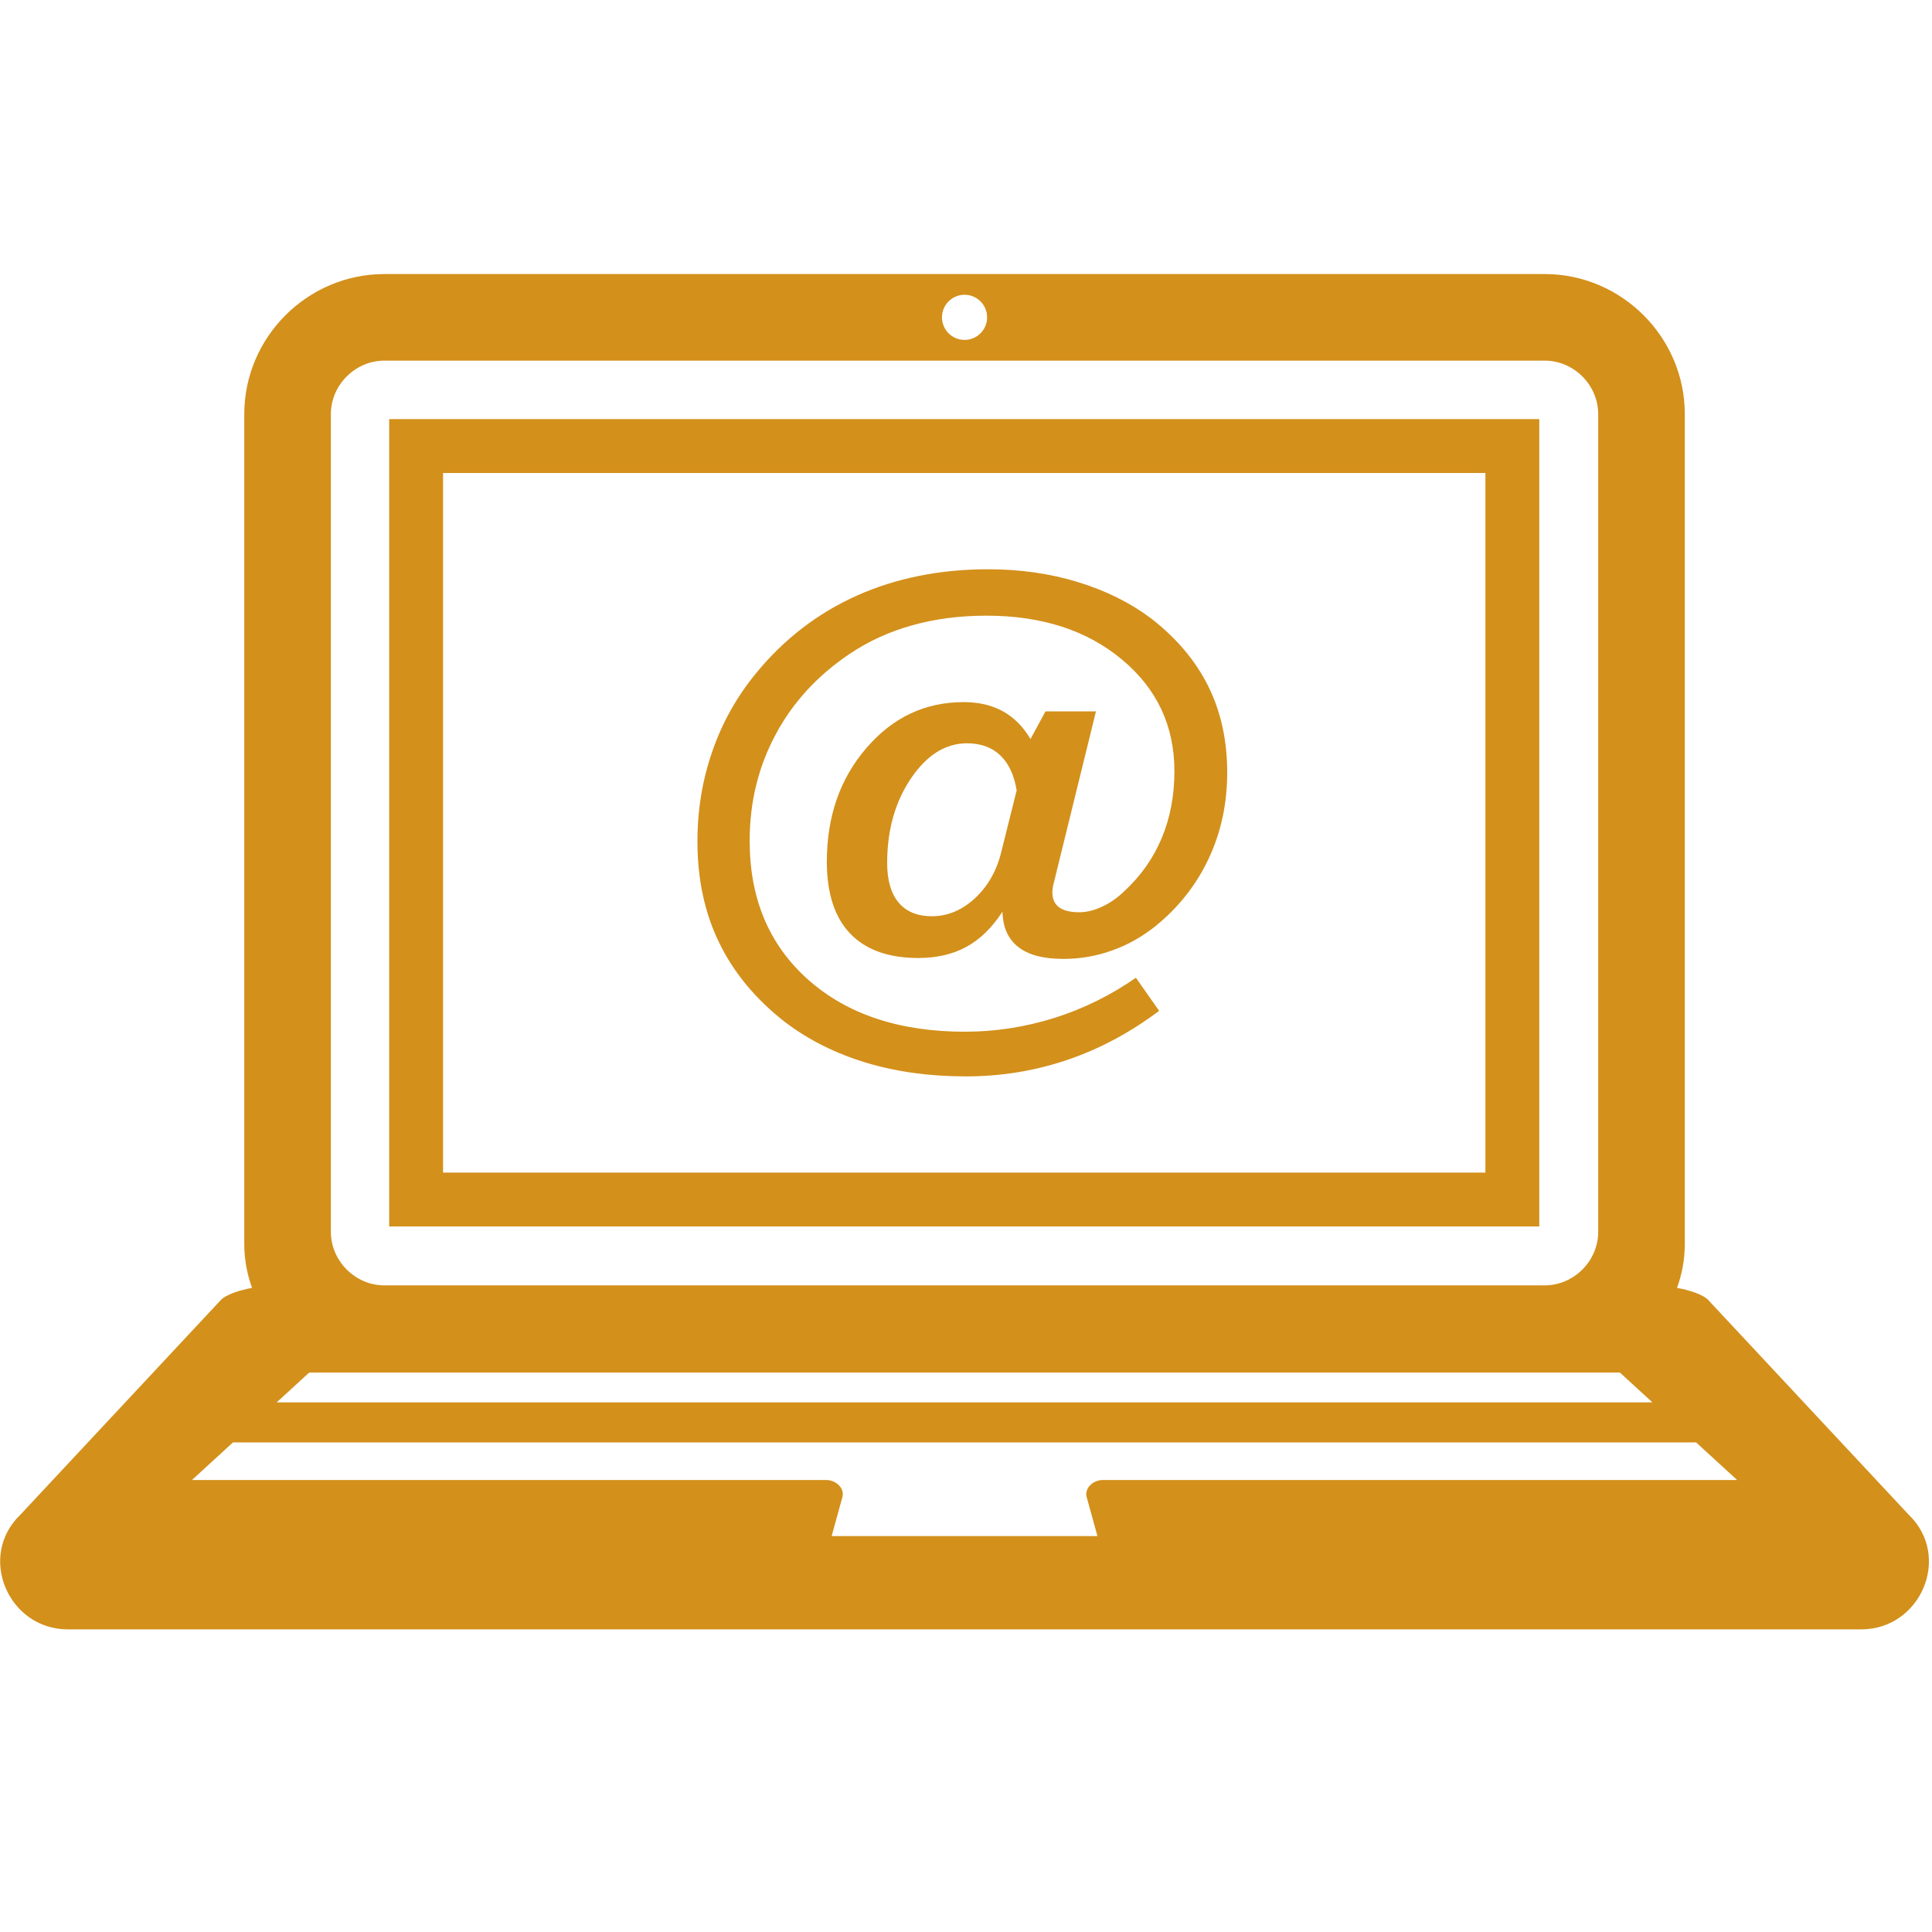
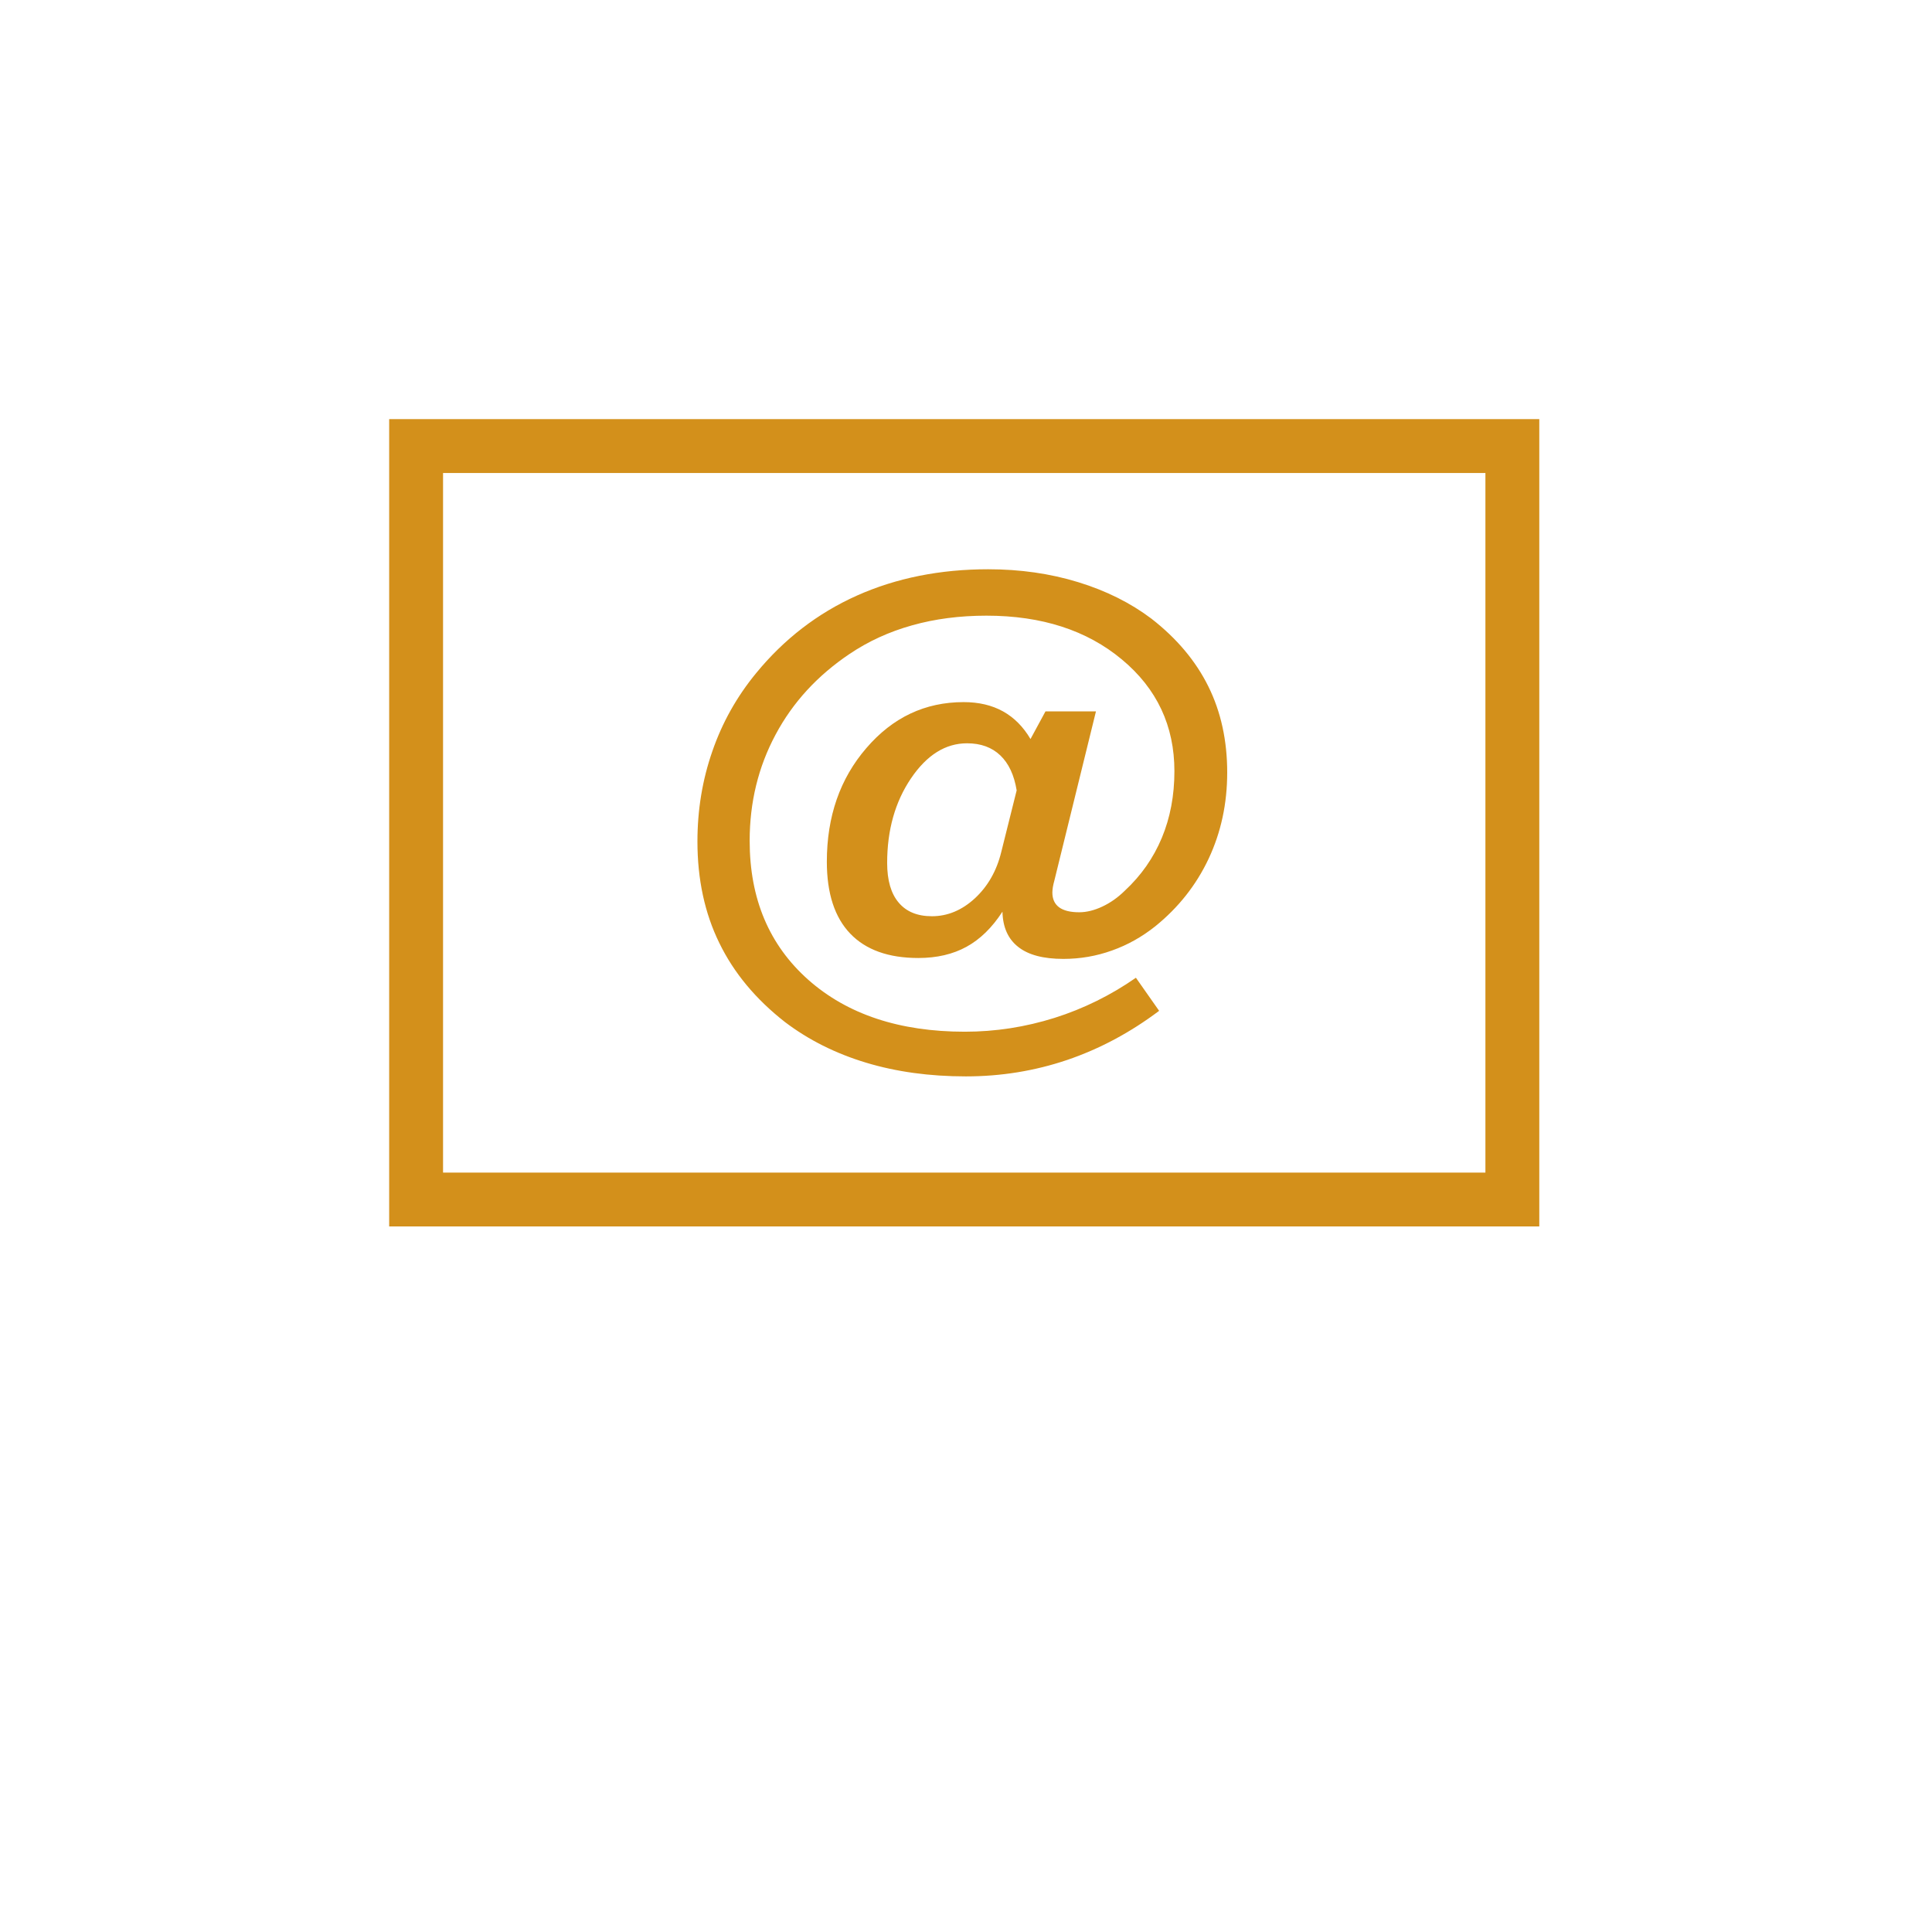
<svg xmlns="http://www.w3.org/2000/svg" xmlns:ns1="http://www.inkscape.org/namespaces/inkscape" xmlns:ns2="http://sodipodi.sourceforge.net/DTD/sodipodi-0.dtd" width="32" height="32" viewBox="0 0 48 48" id="svg257673" version="1.1" ns1:version="0.91 r13725" ns2:docname="stock-contact-email.svg">
  <style id="style3">
    .primary { fill: #000000; }
   </style>
  <defs id="defs257675" />
  <ns2:namedview id="base" pagecolor="#ffffff" bordercolor="#666666" borderopacity="1.0" ns1:pageopacity="0.0" ns1:pageshadow="2" ns1:zoom="1.4" ns1:cx="-178.29623" ns1:cy="95.829698" ns1:document-units="px" ns1:current-layer="layer1" showgrid="false" units="px" ns1:window-width="1920" ns1:window-height="1017" ns1:window-x="-8" ns1:window-y="-8" ns1:window-maximized="1" />
  <g ns1:label="Laag 1" ns1:groupmode="layer" id="layer1" transform="translate(0,-1004.362)">
    <g id="g262224" transform="matrix(0.308,0,0,0.308,-14.324,718.176)" style="fill:#000000">
      <g class="primary secondary" id="g10" style="fill: rgb(211, 144, 27);">
        <path ns1:connector-curvature="0" id="path257299" style="fill-opacity:1;fill-rule:evenodd;stroke:none" d="m 82.245,1023.761 84.082,0 0,-56.43 -84.082,0 0,56.43 z m -4.346,4.346 92.774,0 0,-65.123 -92.774,0 0,65.123 z m 50.617,-35.174 c -0.203,-1.241 -0.641,-2.176 -1.319,-2.824 -0.678,-0.647 -1.568,-0.976 -2.684,-0.976 -1.74,0 -3.245,0.944 -4.524,2.832 -1.28,1.896 -1.92,4.166 -1.92,6.819 0,1.404 0.312,2.474 0.929,3.199 0.616,0.732 1.505,1.1 2.683,1.1 1.264,0 2.419,-0.483 3.463,-1.443 1.038,-0.961 1.756,-2.207 2.131,-3.744 l 1.24,-4.962 z m -1.147,9.782 c -0.835,1.288 -1.802,2.232 -2.901,2.833 -1.093,0.6 -2.388,0.904 -3.885,0.904 -2.403,0 -4.236,-0.655 -5.492,-1.966 -1.256,-1.31 -1.888,-3.245 -1.888,-5.804 0,-3.643 1.061,-6.701 3.191,-9.166 2.122,-2.472 4.735,-3.705 7.847,-3.705 1.218,0 2.279,0.249 3.175,0.748 0.897,0.499 1.638,1.248 2.215,2.231 l 1.209,-2.231 4.072,0 -3.361,13.668 c -0.047,0.164 -0.086,0.335 -0.117,0.514 -0.023,0.173 -0.039,0.313 -0.039,0.422 0,0.531 0.179,0.929 0.546,1.202 0.367,0.266 0.905,0.398 1.622,0.398 0.594,0 1.218,-0.156 1.865,-0.46 0.647,-0.304 1.248,-0.725 1.81,-1.279 1.31,-1.216 2.309,-2.636 2.988,-4.267 0.679,-1.63 1.014,-3.424 1.014,-5.374 0,-3.659 -1.413,-6.663 -4.236,-9.011 -2.824,-2.356 -6.467,-3.534 -10.929,-3.534 -2.145,0 -4.15,0.258 -5.999,0.781 -1.849,0.515 -3.526,1.288 -5.032,2.301 -2.59,1.74 -4.587,3.908 -5.976,6.514 -1.396,2.605 -2.09,5.461 -2.09,8.565 0,4.681 1.576,8.409 4.728,11.21 3.151,2.792 7.364,4.189 12.63,4.189 2.465,0 4.875,-0.375 7.231,-1.115 2.348,-0.742 4.54,-1.827 6.568,-3.238 l 1.872,2.668 c -2.332,1.755 -4.805,3.074 -7.419,3.963 -2.605,0.881 -5.328,1.326 -8.167,1.326 -2.918,0 -5.609,-0.367 -8.058,-1.108 -2.457,-0.741 -4.634,-1.833 -6.537,-3.276 -2.364,-1.849 -4.127,-3.971 -5.298,-6.381 -1.177,-2.403 -1.763,-5.133 -1.763,-8.183 0,-2.543 0.398,-4.969 1.202,-7.278 0.796,-2.309 1.974,-4.407 3.526,-6.295 2.255,-2.753 4.969,-4.844 8.137,-6.264 3.167,-1.413 6.7,-2.123 10.586,-2.123 2.574,0 4.993,0.344 7.255,1.038 2.262,0.693 4.228,1.677 5.905,2.94 2.059,1.599 3.588,3.425 4.603,5.476 1.013,2.044 1.52,4.361 1.52,6.935 0,2.512 -0.499,4.83 -1.498,6.959 -0.999,2.122 -2.434,3.94 -4.306,5.453 -1.069,0.85 -2.231,1.506 -3.487,1.95 -1.256,0.453 -2.566,0.679 -3.924,0.679 -1.615,0 -2.832,-0.321 -3.643,-0.967 -0.82,-0.64 -1.241,-1.584 -1.272,-2.841" />
      </g>
      <g transform="matrix(0.543,0,0,-0.543,175.425,1028.543)" id="g257301" class="primary" style="fill: rgb(211, 144, 27);">
-         <path ns1:connector-curvature="0" id="path257303" style="fill-opacity:1;fill-rule:evenodd;stroke:none" d="m 0,0 c 0,-4.339 -3.628,-7.949 -7.948,-7.949 l -172.369,0 c -4.32,0 -7.949,3.61 -7.949,7.949 0,48.417 -0.001,73.058 -0.001,121.475 0,4.339 3.629,7.949 7.949,7.949 l 172.371,0 c 4.32,0 7.948,-3.61 7.948,-7.949 C 0.001,73.058 0,48.417 0,0 m -196.32,-25.33 204.375,0 -4.838,4.433 -194.699,0 -4.838,-4.433 z m 210.861,-5.944 -217.347,0 -6.1,-5.59 94.257,0 c 1.388,0 2.74,-1.207 2.371,-2.544 l -1.595,-5.781 39.481,0 -1.595,5.781 c -0.369,1.338 0.983,2.544 2.371,2.544 l 94.257,0 -6.1,5.59 z m 24.538,-27.778 c 8.828,0 13.52,10.854 7.02,17.062 l -29.714,31.825 c -0.779,0.858 -2.833,1.506 -4.679,1.844 0.749,2.037 1.159,4.239 1.159,6.531 l 0,123.265 c 0,11.43 -9.379,20.811 -20.812,20.811 l -172.371,0 c -11.433,0 -20.812,-9.381 -20.812,-20.811 l 0,-123.265 c 0,-2.288 0.41,-4.494 1.159,-6.531 -1.846,-0.338 -3.9,-0.986 -4.679,-1.844 l -29.714,-31.825 c -6.5,-6.208 -1.808,-17.062 7.02,-17.062 l 266.423,0 z M -94.132,132.503 c 1.851,0 3.352,1.502 3.352,3.352 0,1.852 -1.501,3.353 -3.352,3.353 -1.851,0 -3.353,-1.501 -3.353,-3.353 0,-1.85 1.502,-3.352 3.353,-3.352" />
-       </g>
+         </g>
    </g>
  </g>
</svg>